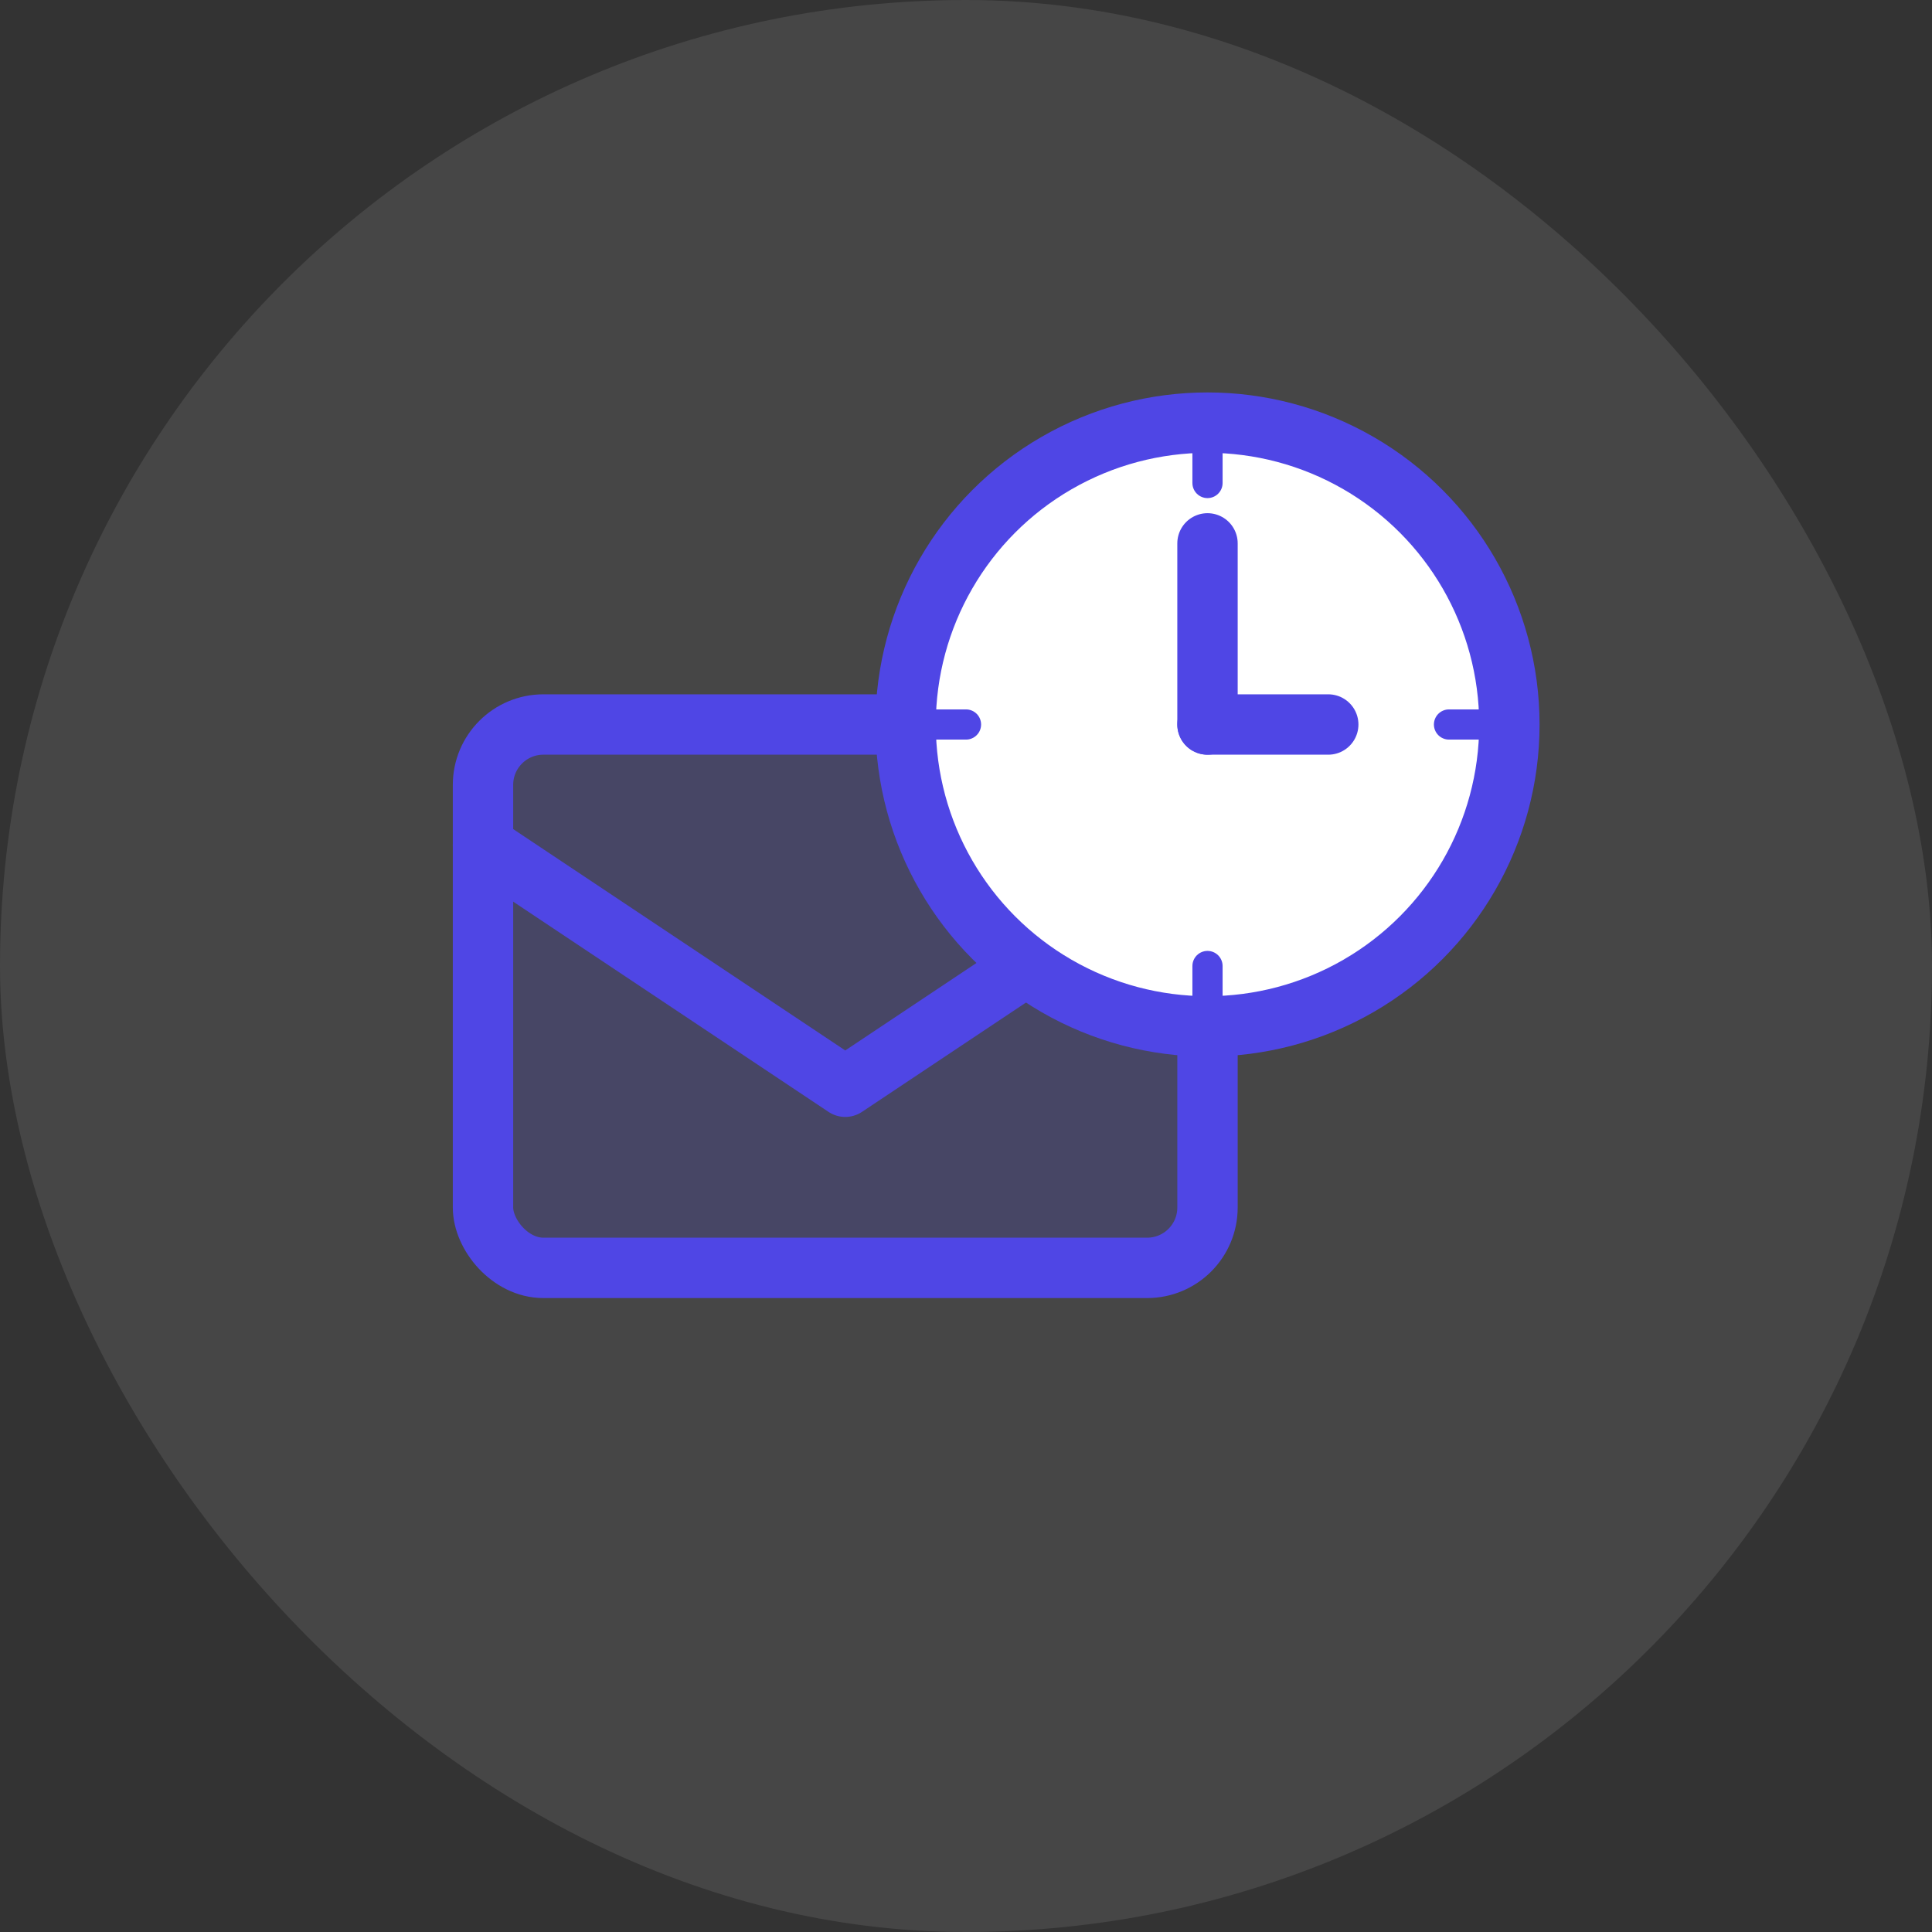
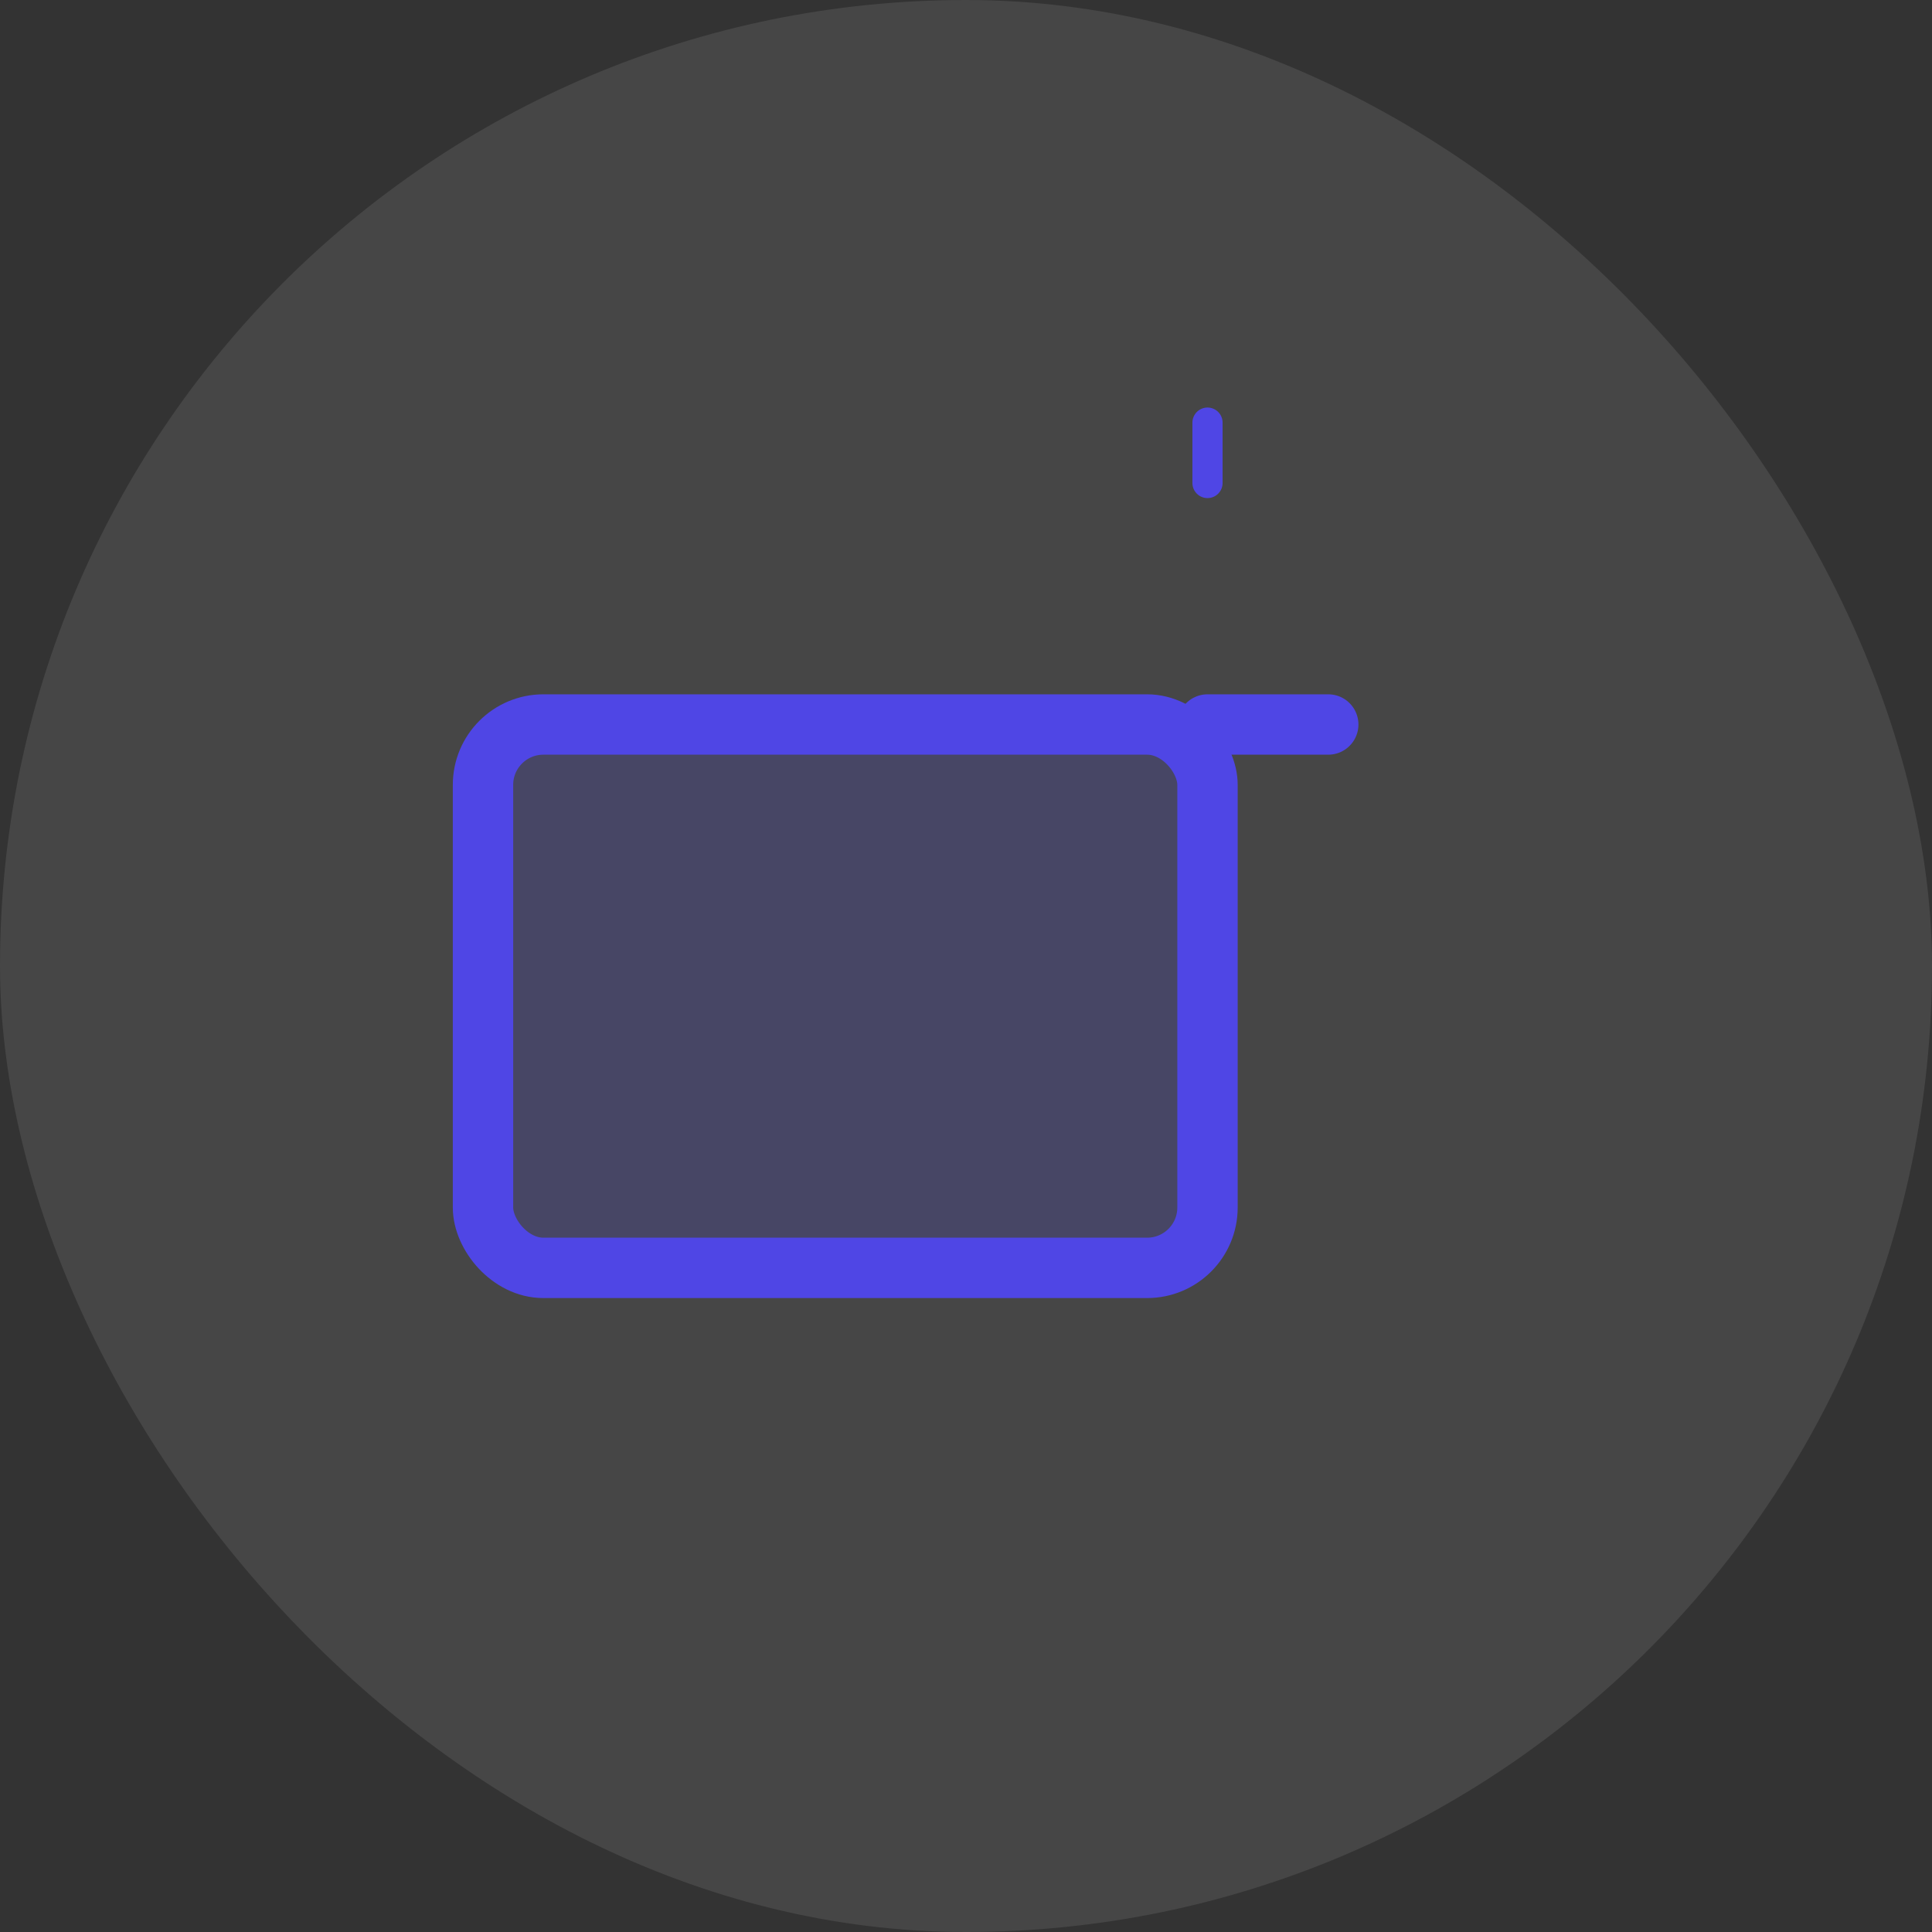
<svg xmlns="http://www.w3.org/2000/svg" width="64" height="64" viewBox="0 0 64 64" fill="none">
  <rect x="0" y="0" width="64" height="64" fill="#333333" stroke="none" />
  <rect width="64" height="64" rx="32" fill="#F5F5F5" fill-opacity="0.1" />
  <g transform="translate(8, 8)">
    <rect x="8" y="16" width="24" height="18" rx="2" fill="#4F46E5" fill-opacity="0.2" stroke="#4F46E5" stroke-width="2" />
-     <path d="M8 20L20 28L32 20" stroke="#4F46E5" stroke-width="2" stroke-linecap="round" stroke-linejoin="round" />
-     <circle cx="32" cy="16" r="10" fill="white" stroke="#4F46E5" stroke-width="2" />
-     <line x1="32" y1="16" x2="32" y2="10" stroke="#4F46E5" stroke-width="2" stroke-linecap="round" />
    <line x1="32" y1="16" x2="36" y2="16" stroke="#4F46E5" stroke-width="2" stroke-linecap="round" />
    <line x1="32" y1="6" x2="32" y2="8" stroke="#4F46E5" stroke-width="1" stroke-linecap="round" />
    <line x1="32" y1="24" x2="32" y2="26" stroke="#4F46E5" stroke-width="1" stroke-linecap="round" />
-     <line x1="22" y1="16" x2="24" y2="16" stroke="#4F46E5" stroke-width="1" stroke-linecap="round" />
-     <line x1="40" y1="16" x2="42" y2="16" stroke="#4F46E5" stroke-width="1" stroke-linecap="round" />
  </g>
</svg>